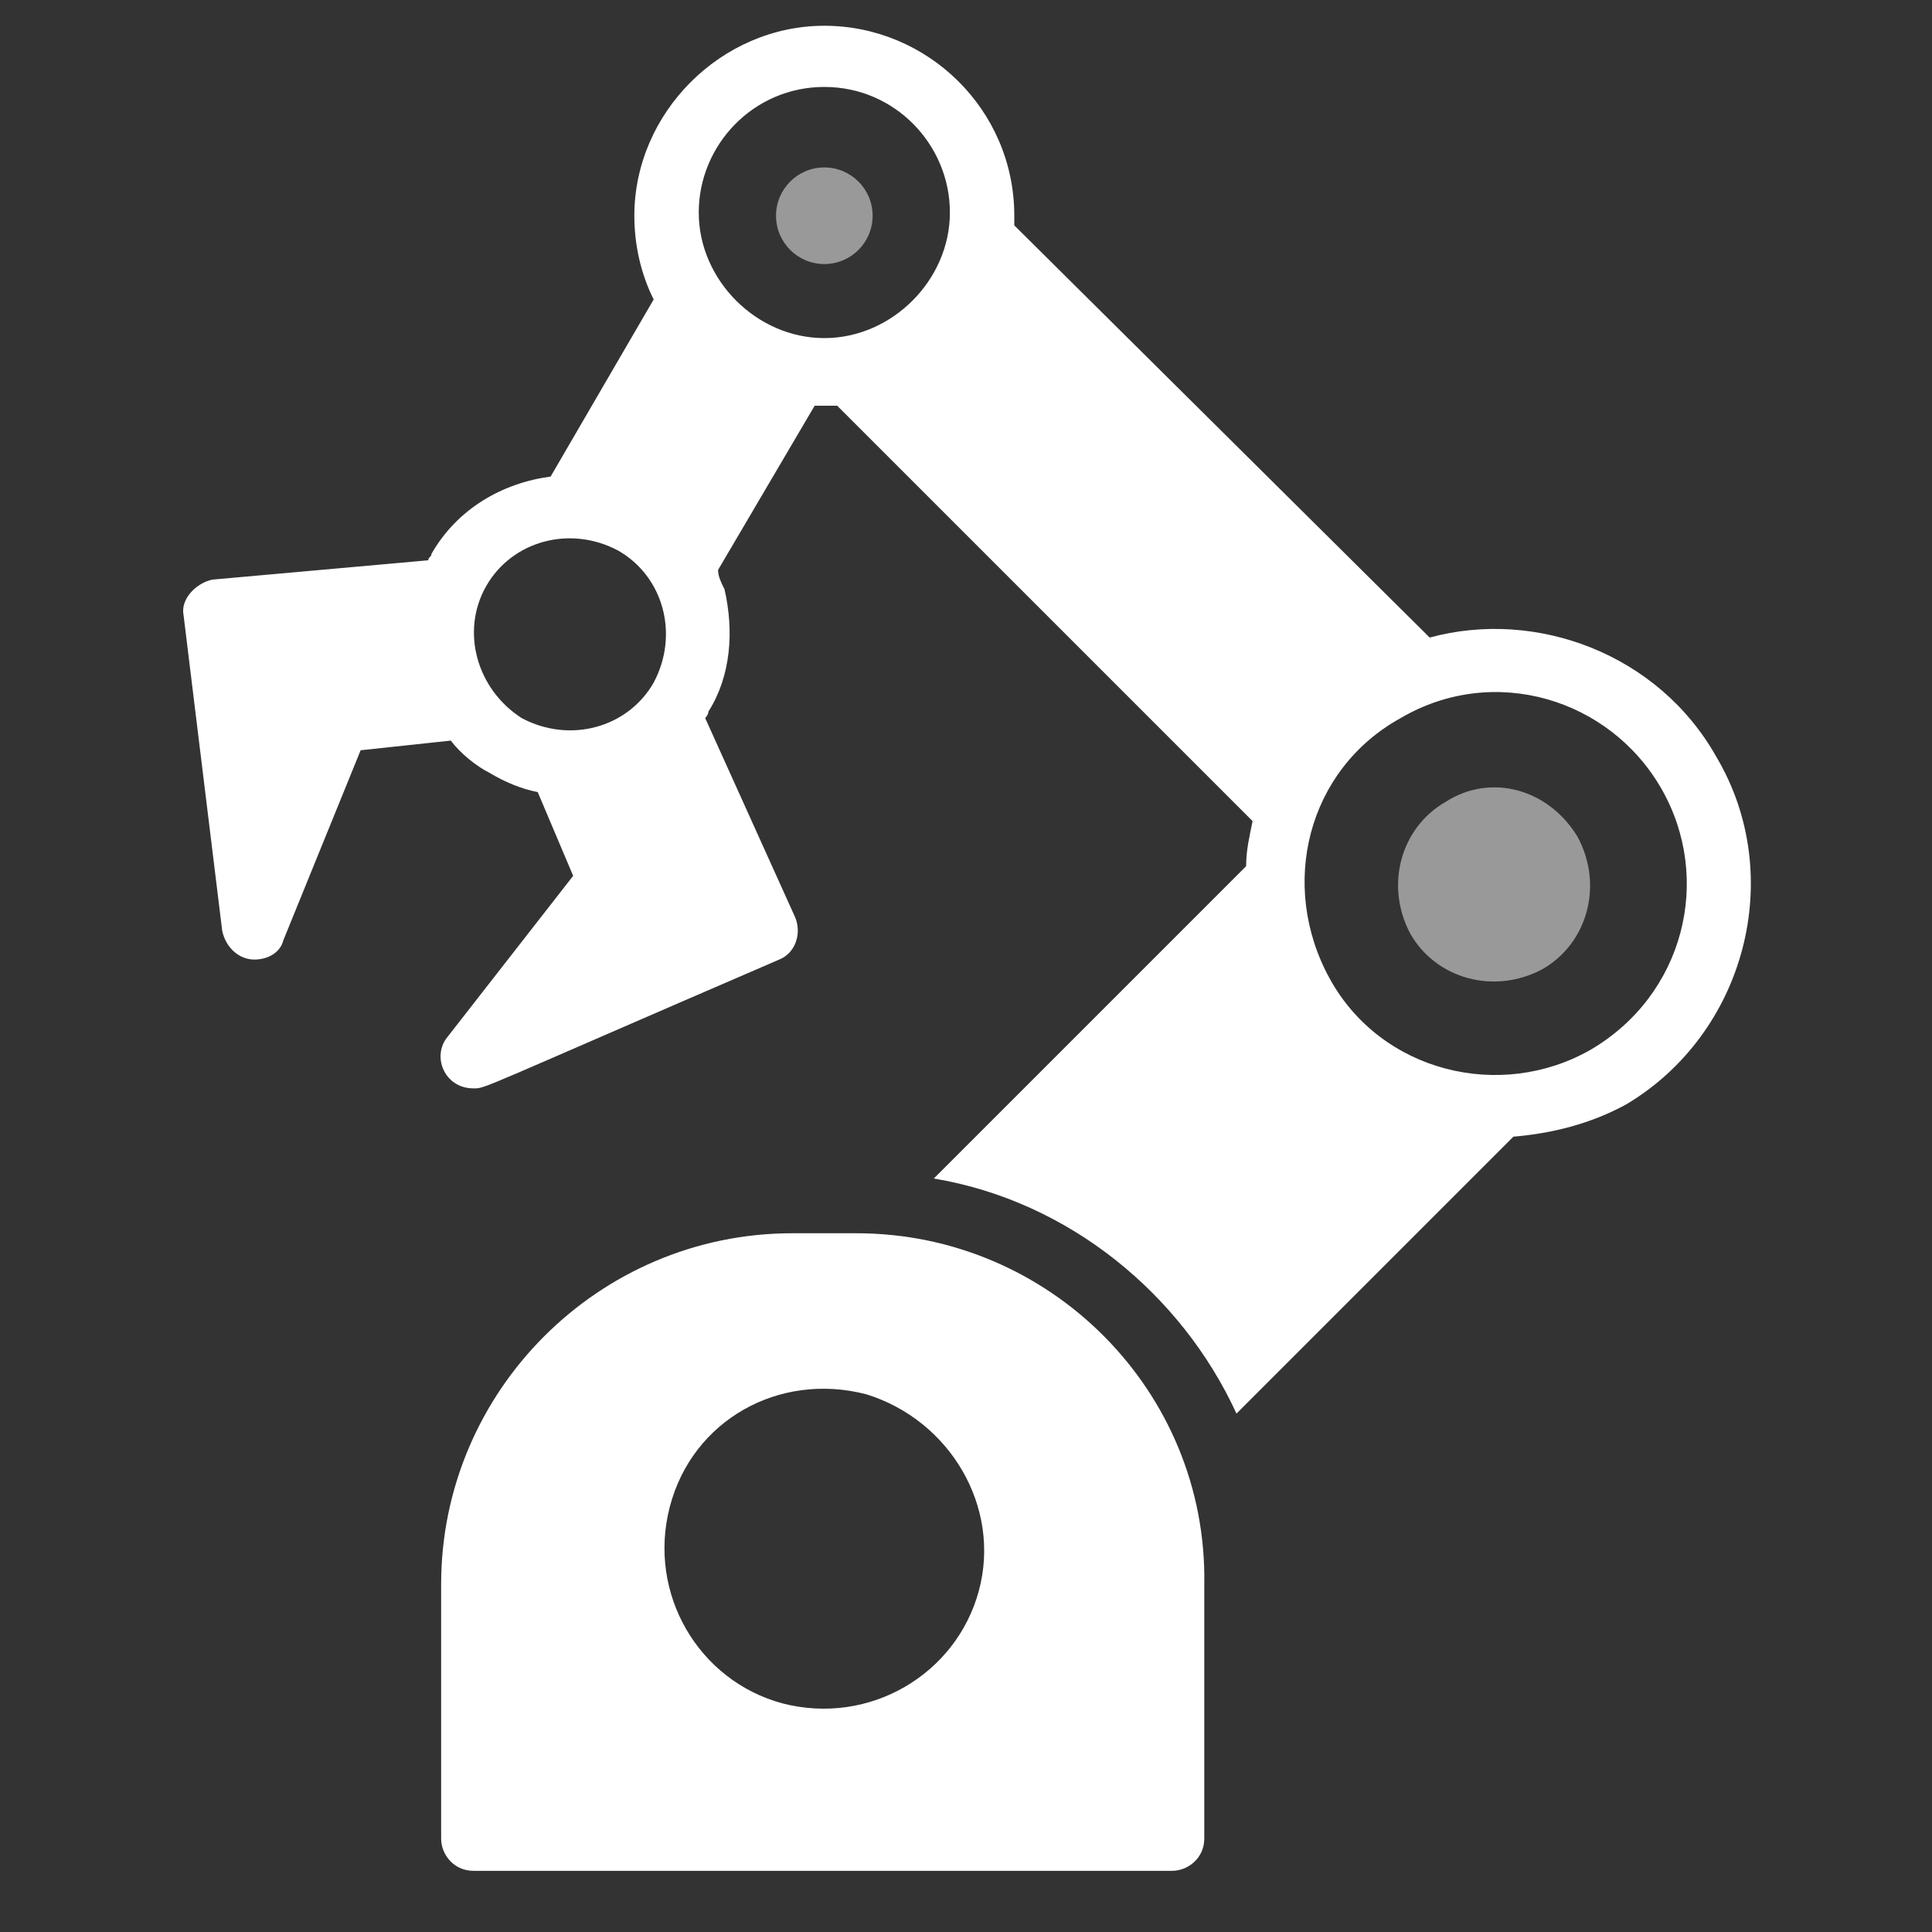
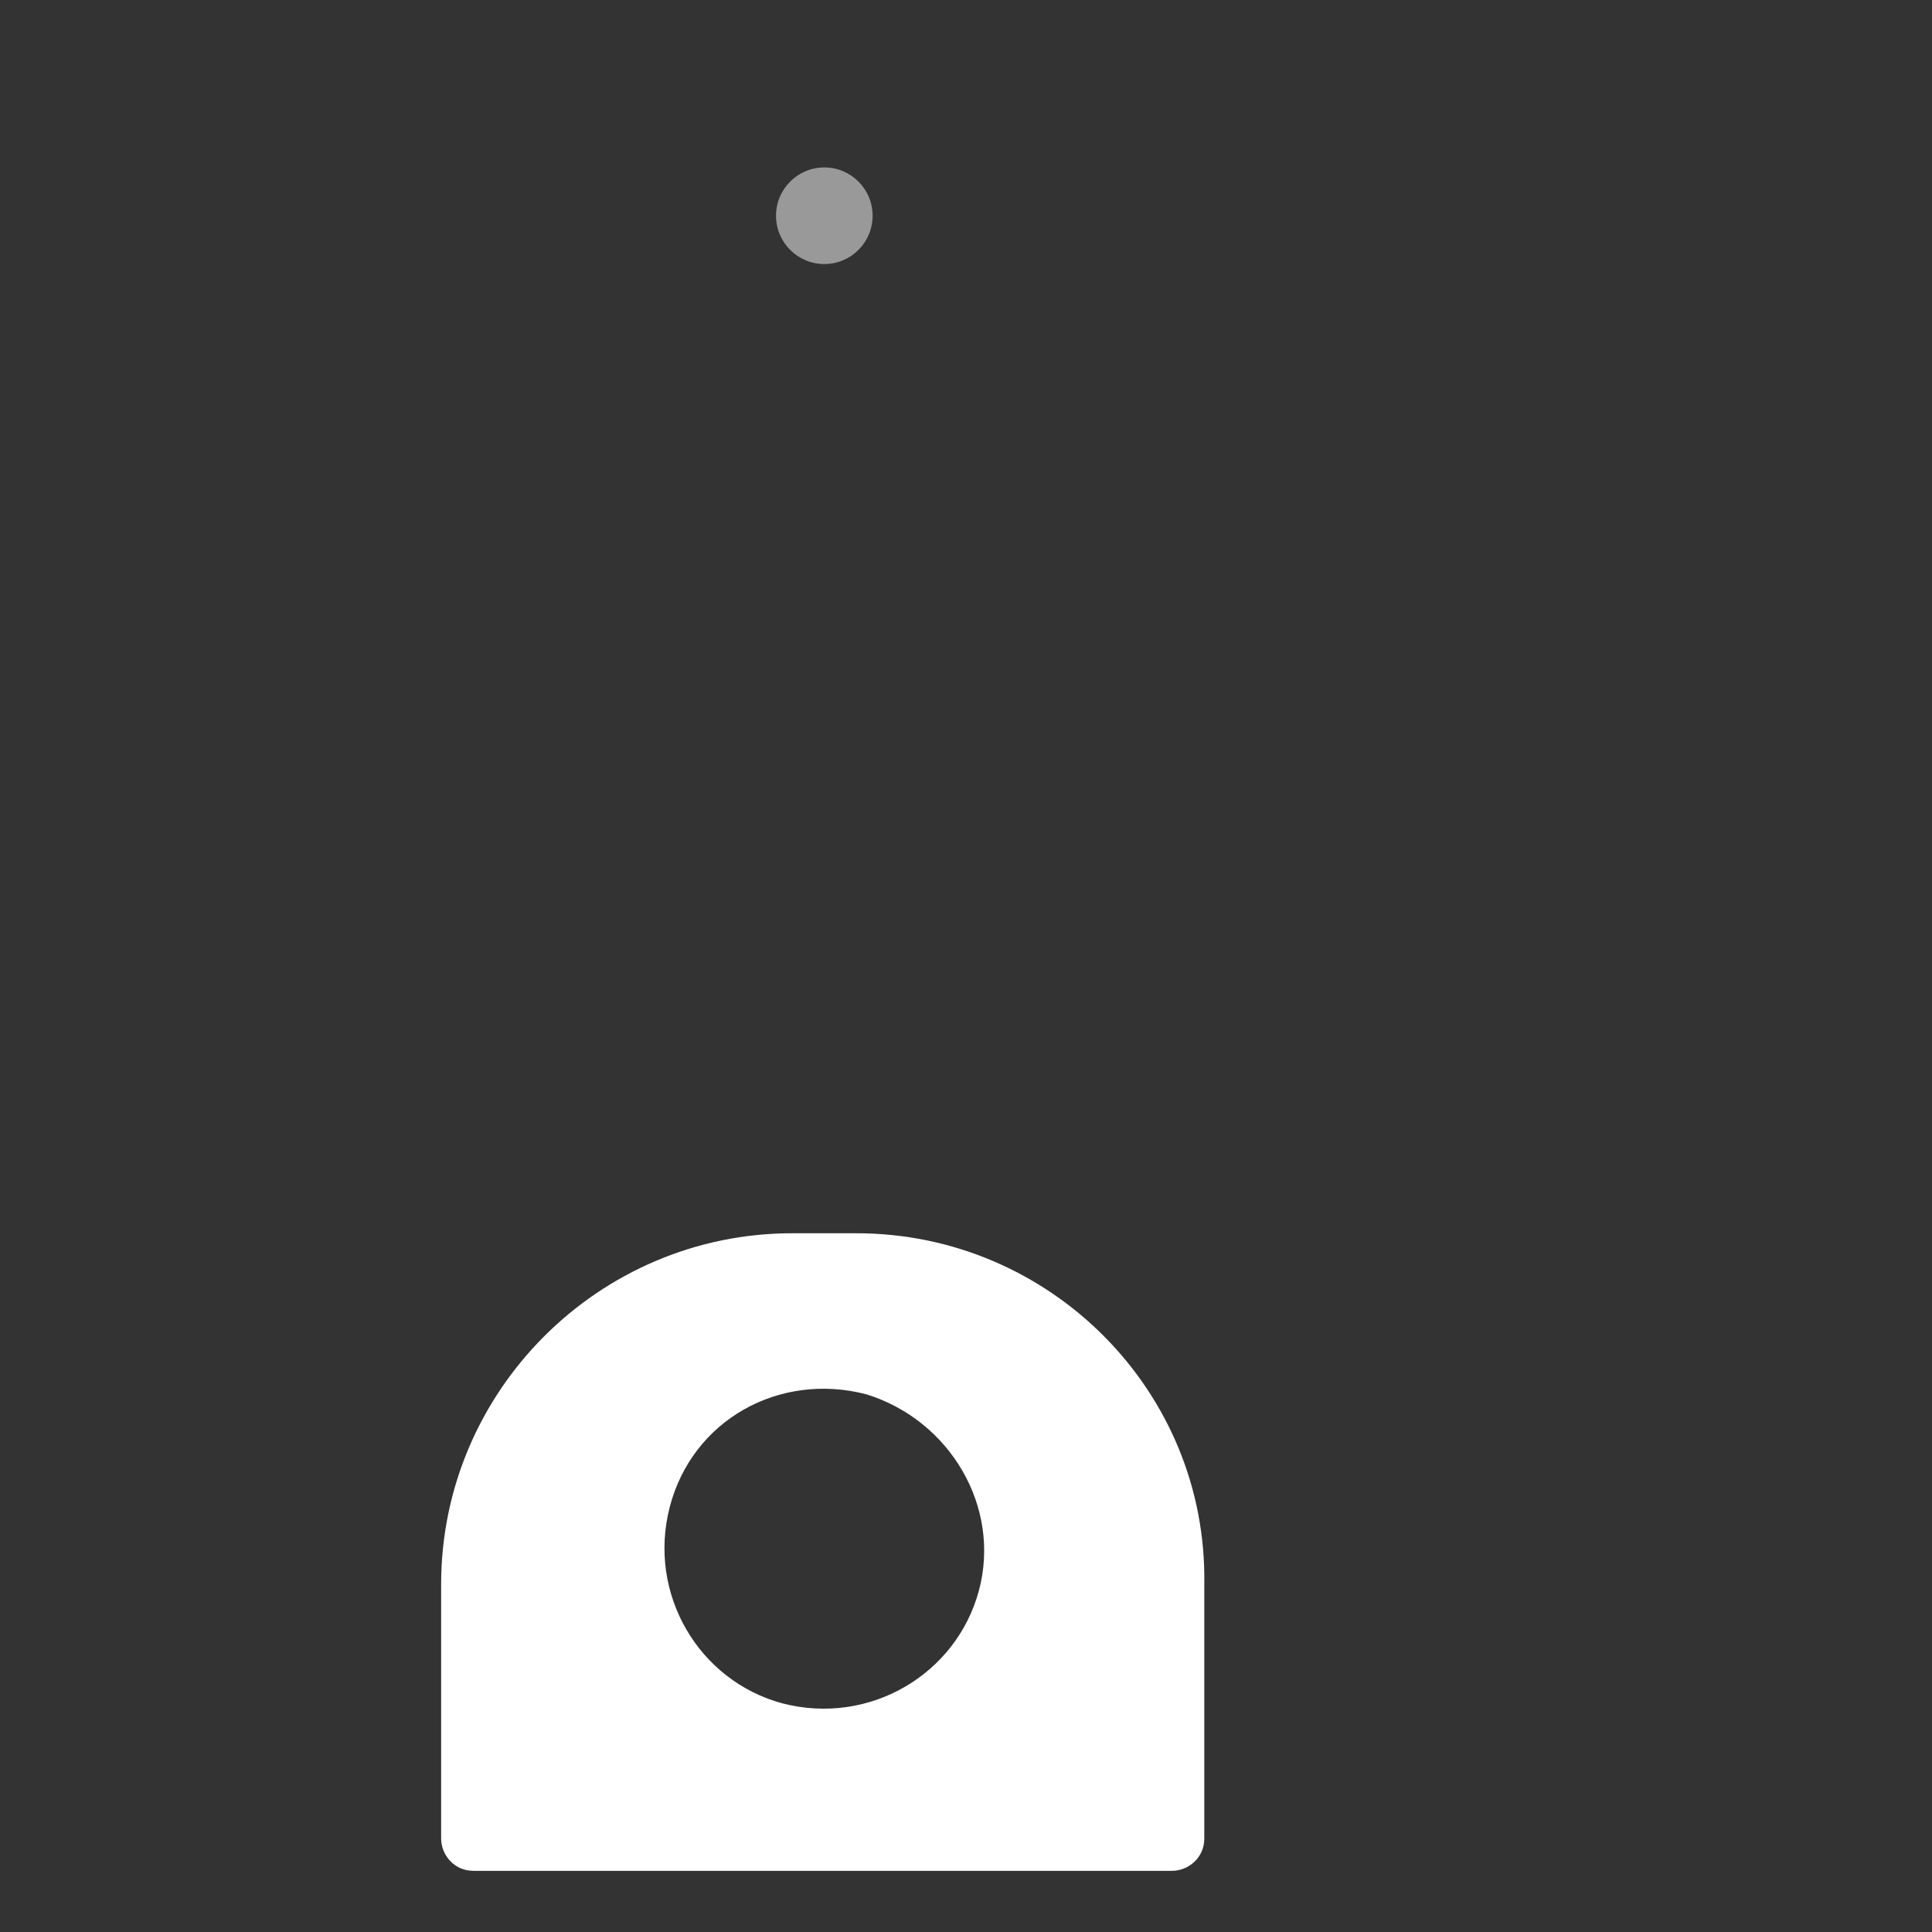
<svg xmlns="http://www.w3.org/2000/svg" id="Layer_1" x="0px" y="0px" viewBox="0 0 60 60" style="enable-background:new 0 0 60 60;" xml:space="preserve">
  <rect x="0" y="0" width="60" height="60" fill="#333333" stroke="none" />
  <style type="text/css">	.st0{fill:#FFFFFF;}	.st1{fill:#999999;}</style>
  <g>
    <path class="st0" d="M26.6,38.3h-2c-6,0-10.9,4.9-10.9,10.9v7.9c0,0.5,0.4,1,1,1h21.7c0.5,0,1-0.4,1-1v-7.9  C37.5,43.2,32.6,38.3,26.6,38.3z M30.4,49.4c-0.7,2.6-3.4,4.2-6.1,3.5c-2.6-0.7-4.2-3.4-3.5-6.1s3.4-4.2,6.1-3.5  C29.5,44.1,31.1,46.8,30.4,49.4z" />
-     <path class="st1" d="M44.9,24.9c-1.4,0.8-1.9,2.6-1.1,4.1c0.8,1.4,2.6,1.9,4.1,1.1c1.4-0.8,1.9-2.6,1.1-4.1  C48.1,24.5,46.3,24,44.9,24.9z" />
    <circle class="st1" cx="25.6" cy="6.7" r="1.5" />
-     <path class="st0" d="M53.3,23.5c-1.8-3.2-5.6-4.6-8.9-3.7L31.5,7c0-0.1,0-0.2,0-0.3c0-3.3-2.7-5.9-5.9-5.9s-5.9,2.7-5.9,5.9  c0,0.9,0.2,1.8,0.6,2.6l-3.2,5.5c-1.5,0.2-2.9,1-3.7,2.4c0,0.1-0.1,0.1-0.1,0.2L6.6,18c-0.5,0.1-1,0.6-0.9,1.1l1.2,9.8  c0.1,0.5,0.5,0.9,1,0.9c0.4,0,0.8-0.2,0.9-0.6l2.4-5.9L14,23c0.3,0.4,0.8,0.8,1.2,1c0.5,0.3,1,0.5,1.5,0.6l1.1,2.6l-3.9,5  c-0.5,0.6-0.1,1.6,0.8,1.6c0.4,0,0,0.1,9.5-4c0.5-0.2,0.7-0.8,0.5-1.3l-2.8-6.2c0,0,0.1-0.1,0.1-0.2c0.7-1.1,0.8-2.5,0.5-3.8  c-0.1-0.2-0.2-0.4-0.2-0.6l3-5.1c0.1,0,0.3,0,0.4,0s0.2,0,0.3,0l12.9,12.9c-0.1,0.5-0.2,0.9-0.2,1.4L29,36.6  c4.2,0.7,7.7,3.6,9.4,7.3l8.6-8.6c1.2-0.1,2.4-0.4,3.5-1C54.2,32.1,55.5,27.2,53.3,23.5L53.3,23.5z M25.6,2.7  c2.2,0,3.9,1.8,3.9,3.9s-1.8,3.9-3.9,3.9s-3.9-1.8-3.9-3.9S23.4,2.7,25.6,2.7z M15.1,18.2c0.8-1.4,2.6-1.9,4.1-1.1  c1.4,0.8,1.9,2.6,1.1,4.1c-0.8,1.4-2.6,1.9-4.1,1.1C14.8,21.4,14.3,19.6,15.1,18.2z M49.4,32.6c-2.8,1.6-6.5,0.7-8.1-2.2  s-0.7-6.5,2.2-8.1c2.9-1.7,6.5-0.6,8.1,2.2C53.2,27.3,52.3,30.9,49.4,32.6z" />
  </g>
</svg>